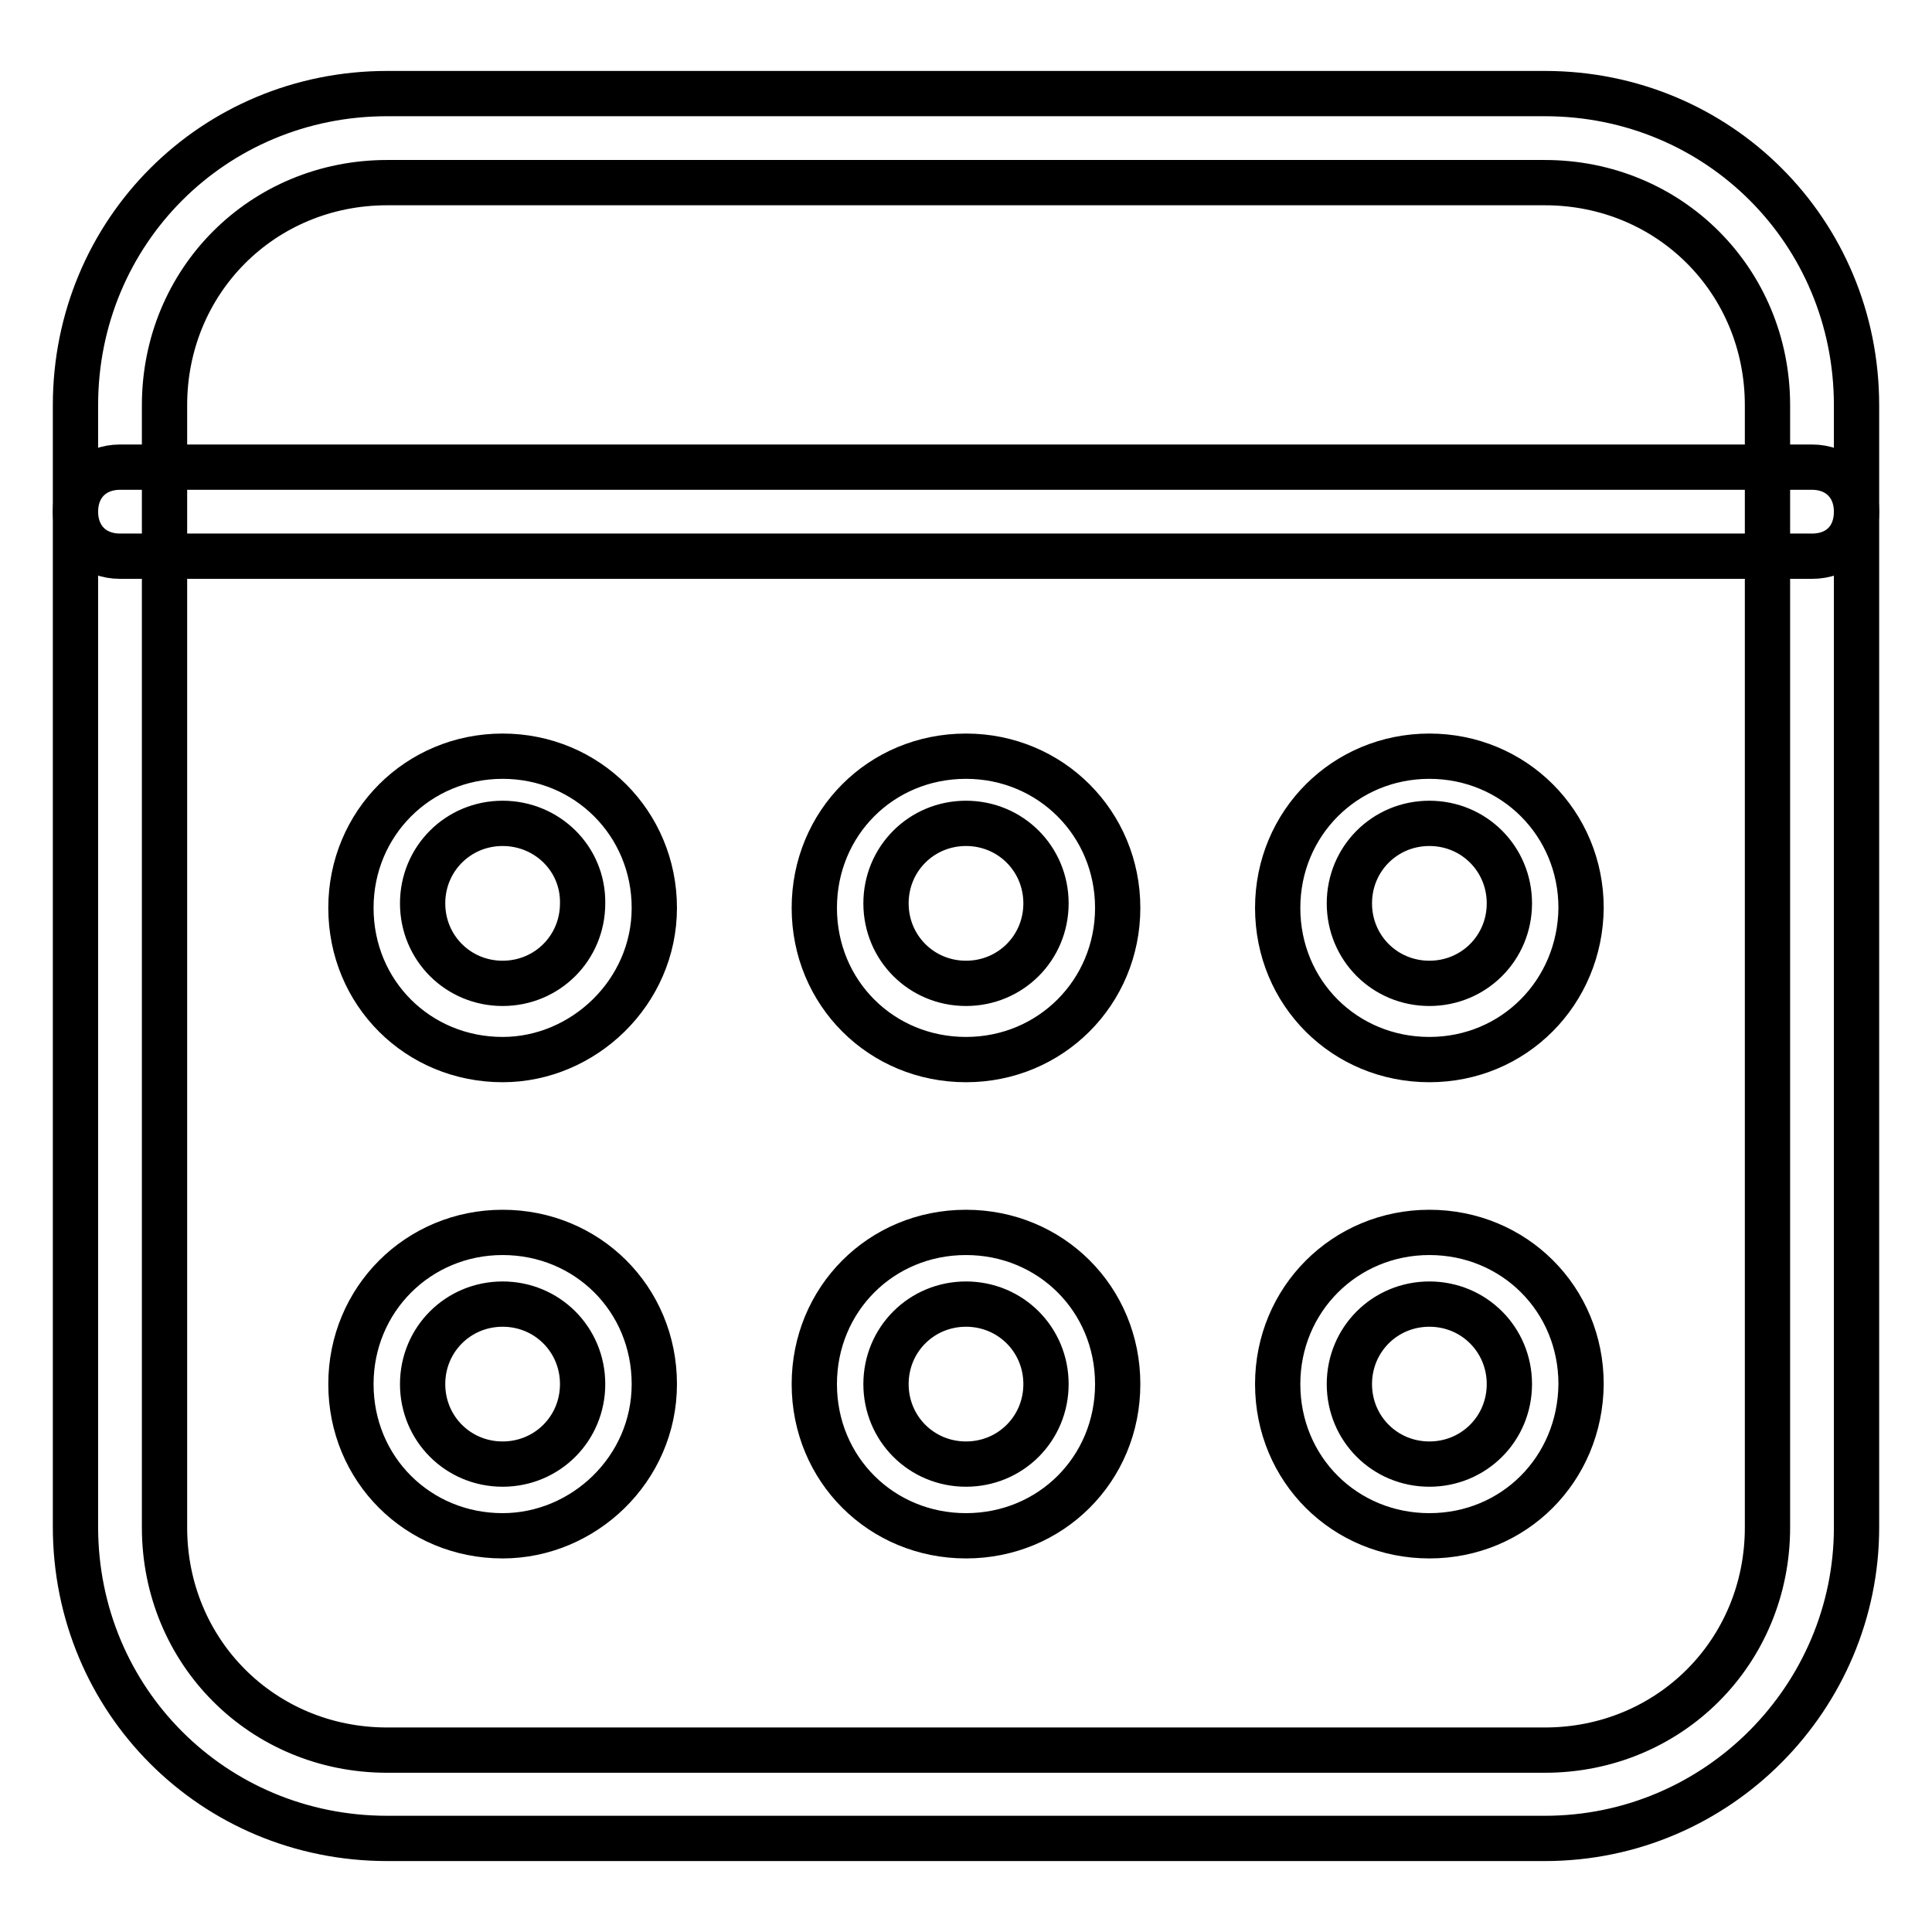
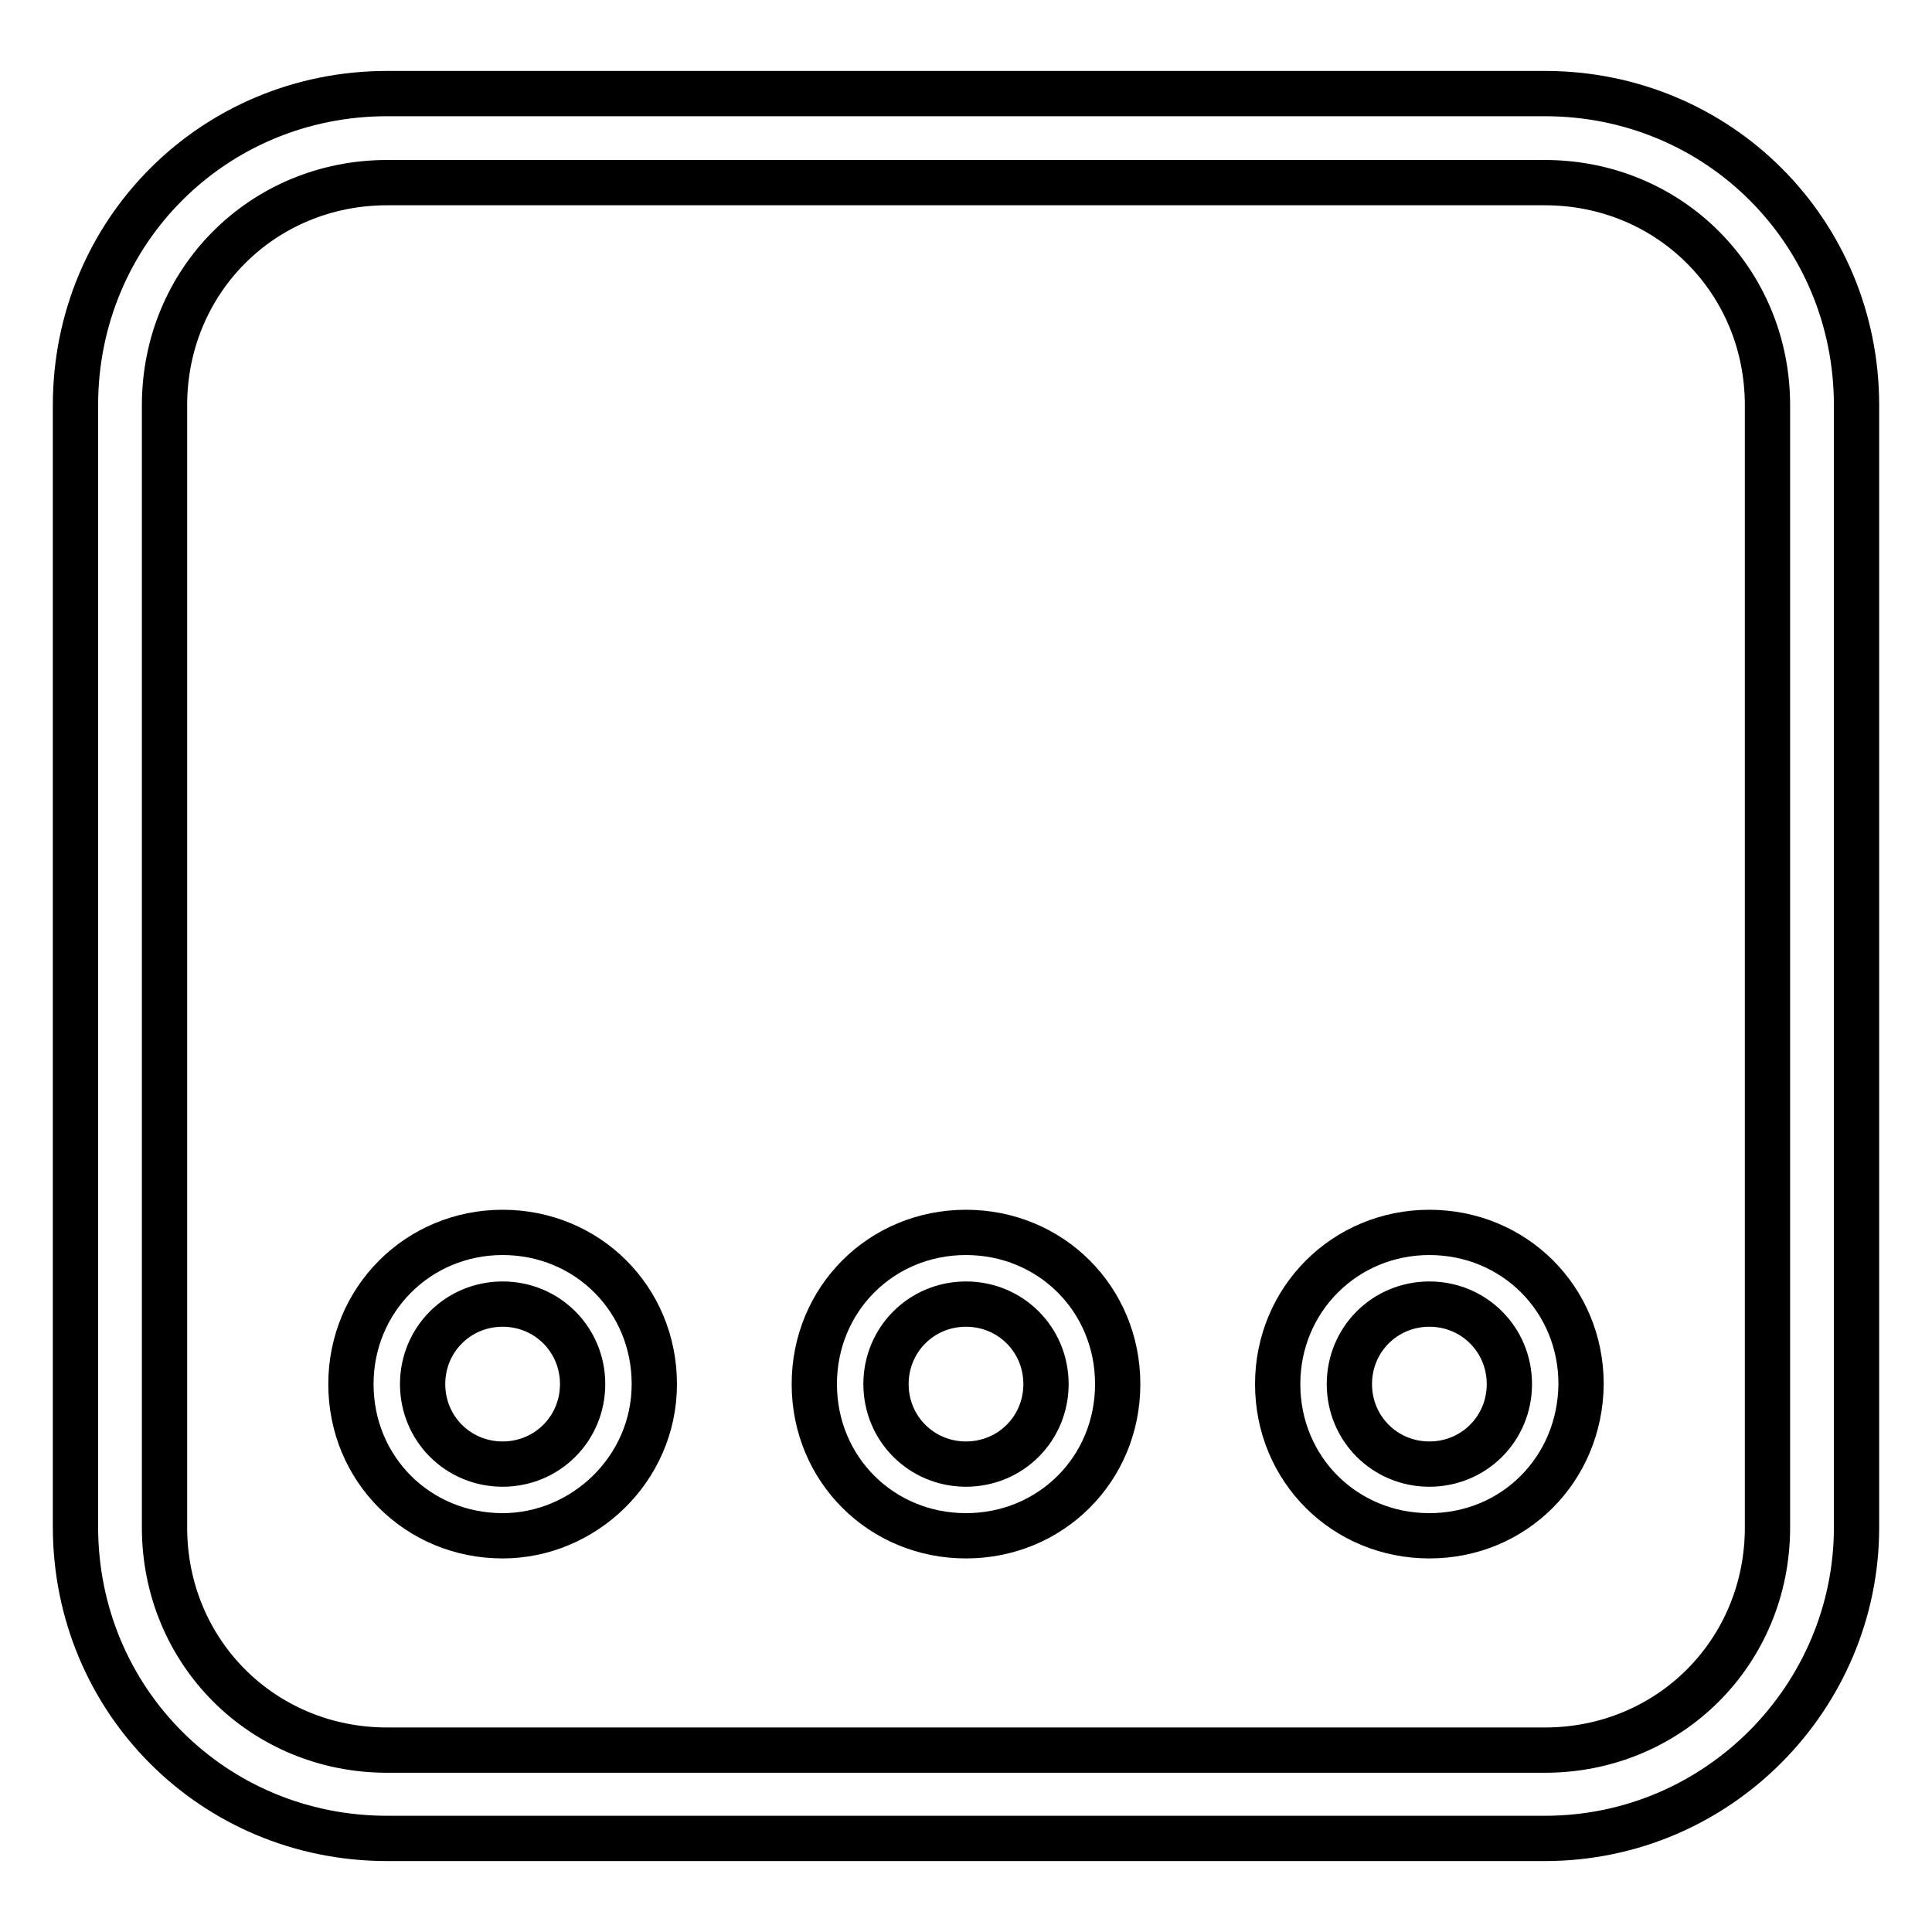
<svg xmlns="http://www.w3.org/2000/svg" version="1.1" x="0px" y="0px" viewBox="0 0 256 256" enable-background="new 0 0 256 256" xml:space="preserve">
  <g>
    <path stroke-width="6" fill-opacity="0" stroke="#000000" d="M204.7,243.6H51.3c-23,0-41.3-18.3-41.3-41.3V53.7c0-23,18.3-41.3,41.3-41.3h153.4 c23,0,41.3,18.3,41.3,41.3v148.7C246,224.8,227.7,243.6,204.7,243.6z M51.3,24.2c-16.5,0-29.5,13-29.5,29.5v148.7 c0,16.5,13,29.5,29.5,29.5h153.4c16.5,0,29.5-13,29.5-29.5V53.7c0-16.5-13-29.5-29.5-29.5H51.3z" />
-     <path stroke-width="6" fill-opacity="0" stroke="#000000" d="M240.1,73.7H15.9c-3.5,0-5.9-2.4-5.9-5.9c0-3.5,2.4-5.9,5.9-5.9h224.2c3.5,0,5.9,2.4,5.9,5.9 C246,71.4,243.6,73.7,240.1,73.7z M66.6,140.4c-11.2,0-20.1-8.8-20.1-20.1c0-11.2,8.9-20.1,20.1-20.1s20.1,8.9,20.1,20.1 C86.7,131.5,77.3,140.4,66.6,140.4z M66.6,109.1c-5.9,0-10.6,4.7-10.6,10.6c0,5.9,4.7,10.6,10.6,10.6c5.9,0,10.6-4.7,10.6-10.6 C77.3,113.8,72.5,109.1,66.6,109.1L66.6,109.1z M128,140.4c-11.2,0-20.1-8.8-20.1-20.1c0-11.2,8.8-20.1,20.1-20.1 c11.2,0,20.1,8.9,20.1,20.1C148.1,131.5,139.2,140.4,128,140.4z M128,109.1c-5.9,0-10.6,4.7-10.6,10.6c0,5.9,4.7,10.6,10.6,10.6 c5.9,0,10.6-4.7,10.6-10.6C138.6,113.8,133.9,109.1,128,109.1L128,109.1z M189.4,140.4c-11.2,0-20.1-8.8-20.1-20.1 c0-11.2,8.9-20.1,20.1-20.1c11.2,0,20.1,8.9,20.1,20.1C209.4,131.5,200.6,140.4,189.4,140.4z M189.4,109.1 c-5.9,0-10.6,4.7-10.6,10.6c0,5.9,4.7,10.6,10.6,10.6c5.9,0,10.6-4.7,10.6-10.6C200,113.8,195.3,109.1,189.4,109.1L189.4,109.1z" />
    <path stroke-width="6" fill-opacity="0" stroke="#000000" d="M66.6,203.5c-11.2,0-20.1-8.8-20.1-20.1c0-11.2,8.9-20.1,20.1-20.1s20.1,8.8,20.1,20.1 C86.7,194.7,77.3,203.5,66.6,203.5z M66.6,172.8c-5.9,0-10.6,4.7-10.6,10.6s4.7,10.6,10.6,10.6c5.9,0,10.6-4.7,10.6-10.6 S72.5,172.8,66.6,172.8z M128,203.5c-11.2,0-20.1-8.8-20.1-20.1c0-11.2,8.8-20.1,20.1-20.1c11.2,0,20.1,8.8,20.1,20.1 C148.1,194.7,139.2,203.5,128,203.5z M128,172.8c-5.9,0-10.6,4.7-10.6,10.6s4.7,10.6,10.6,10.6c5.9,0,10.6-4.7,10.6-10.6 S133.9,172.8,128,172.8z M189.4,203.5c-11.2,0-20.1-8.8-20.1-20.1c0-11.2,8.9-20.1,20.1-20.1c11.2,0,20.1,8.8,20.1,20.1 C209.4,194.7,200.6,203.5,189.4,203.5z M189.4,172.8c-5.9,0-10.6,4.7-10.6,10.6s4.7,10.6,10.6,10.6c5.9,0,10.6-4.7,10.6-10.6 S195.3,172.8,189.4,172.8z" />
  </g>
</svg>